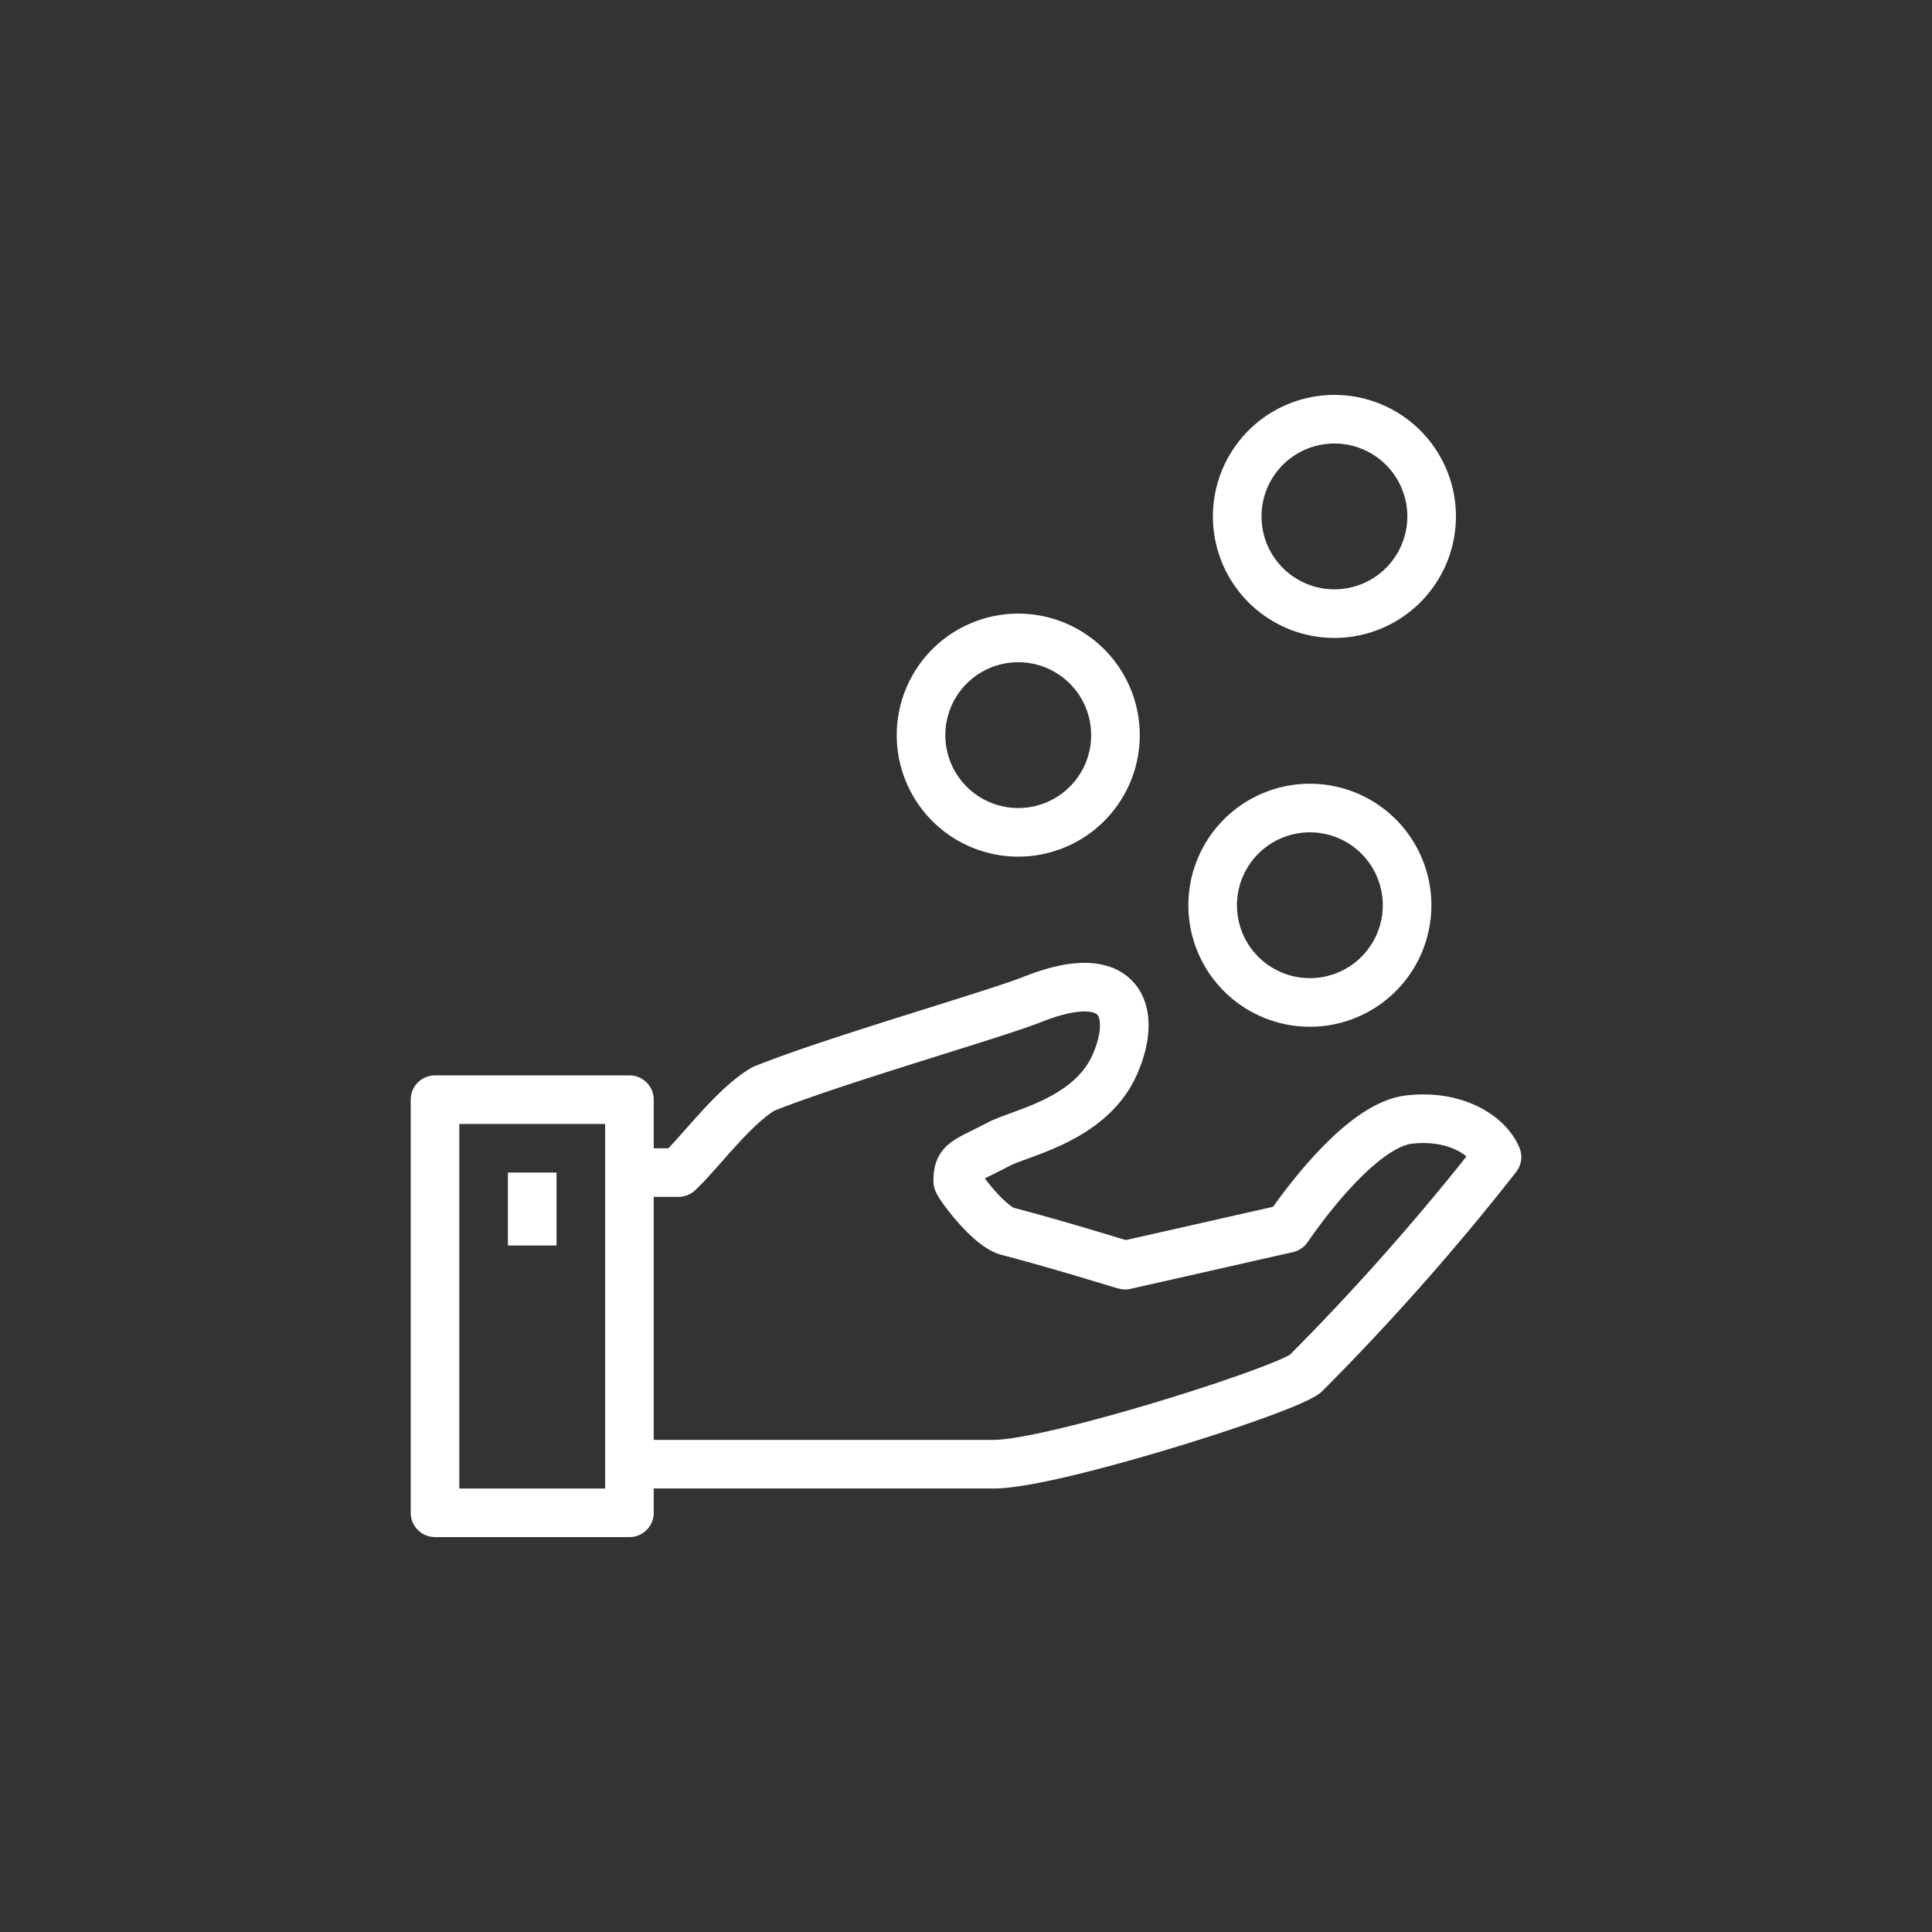
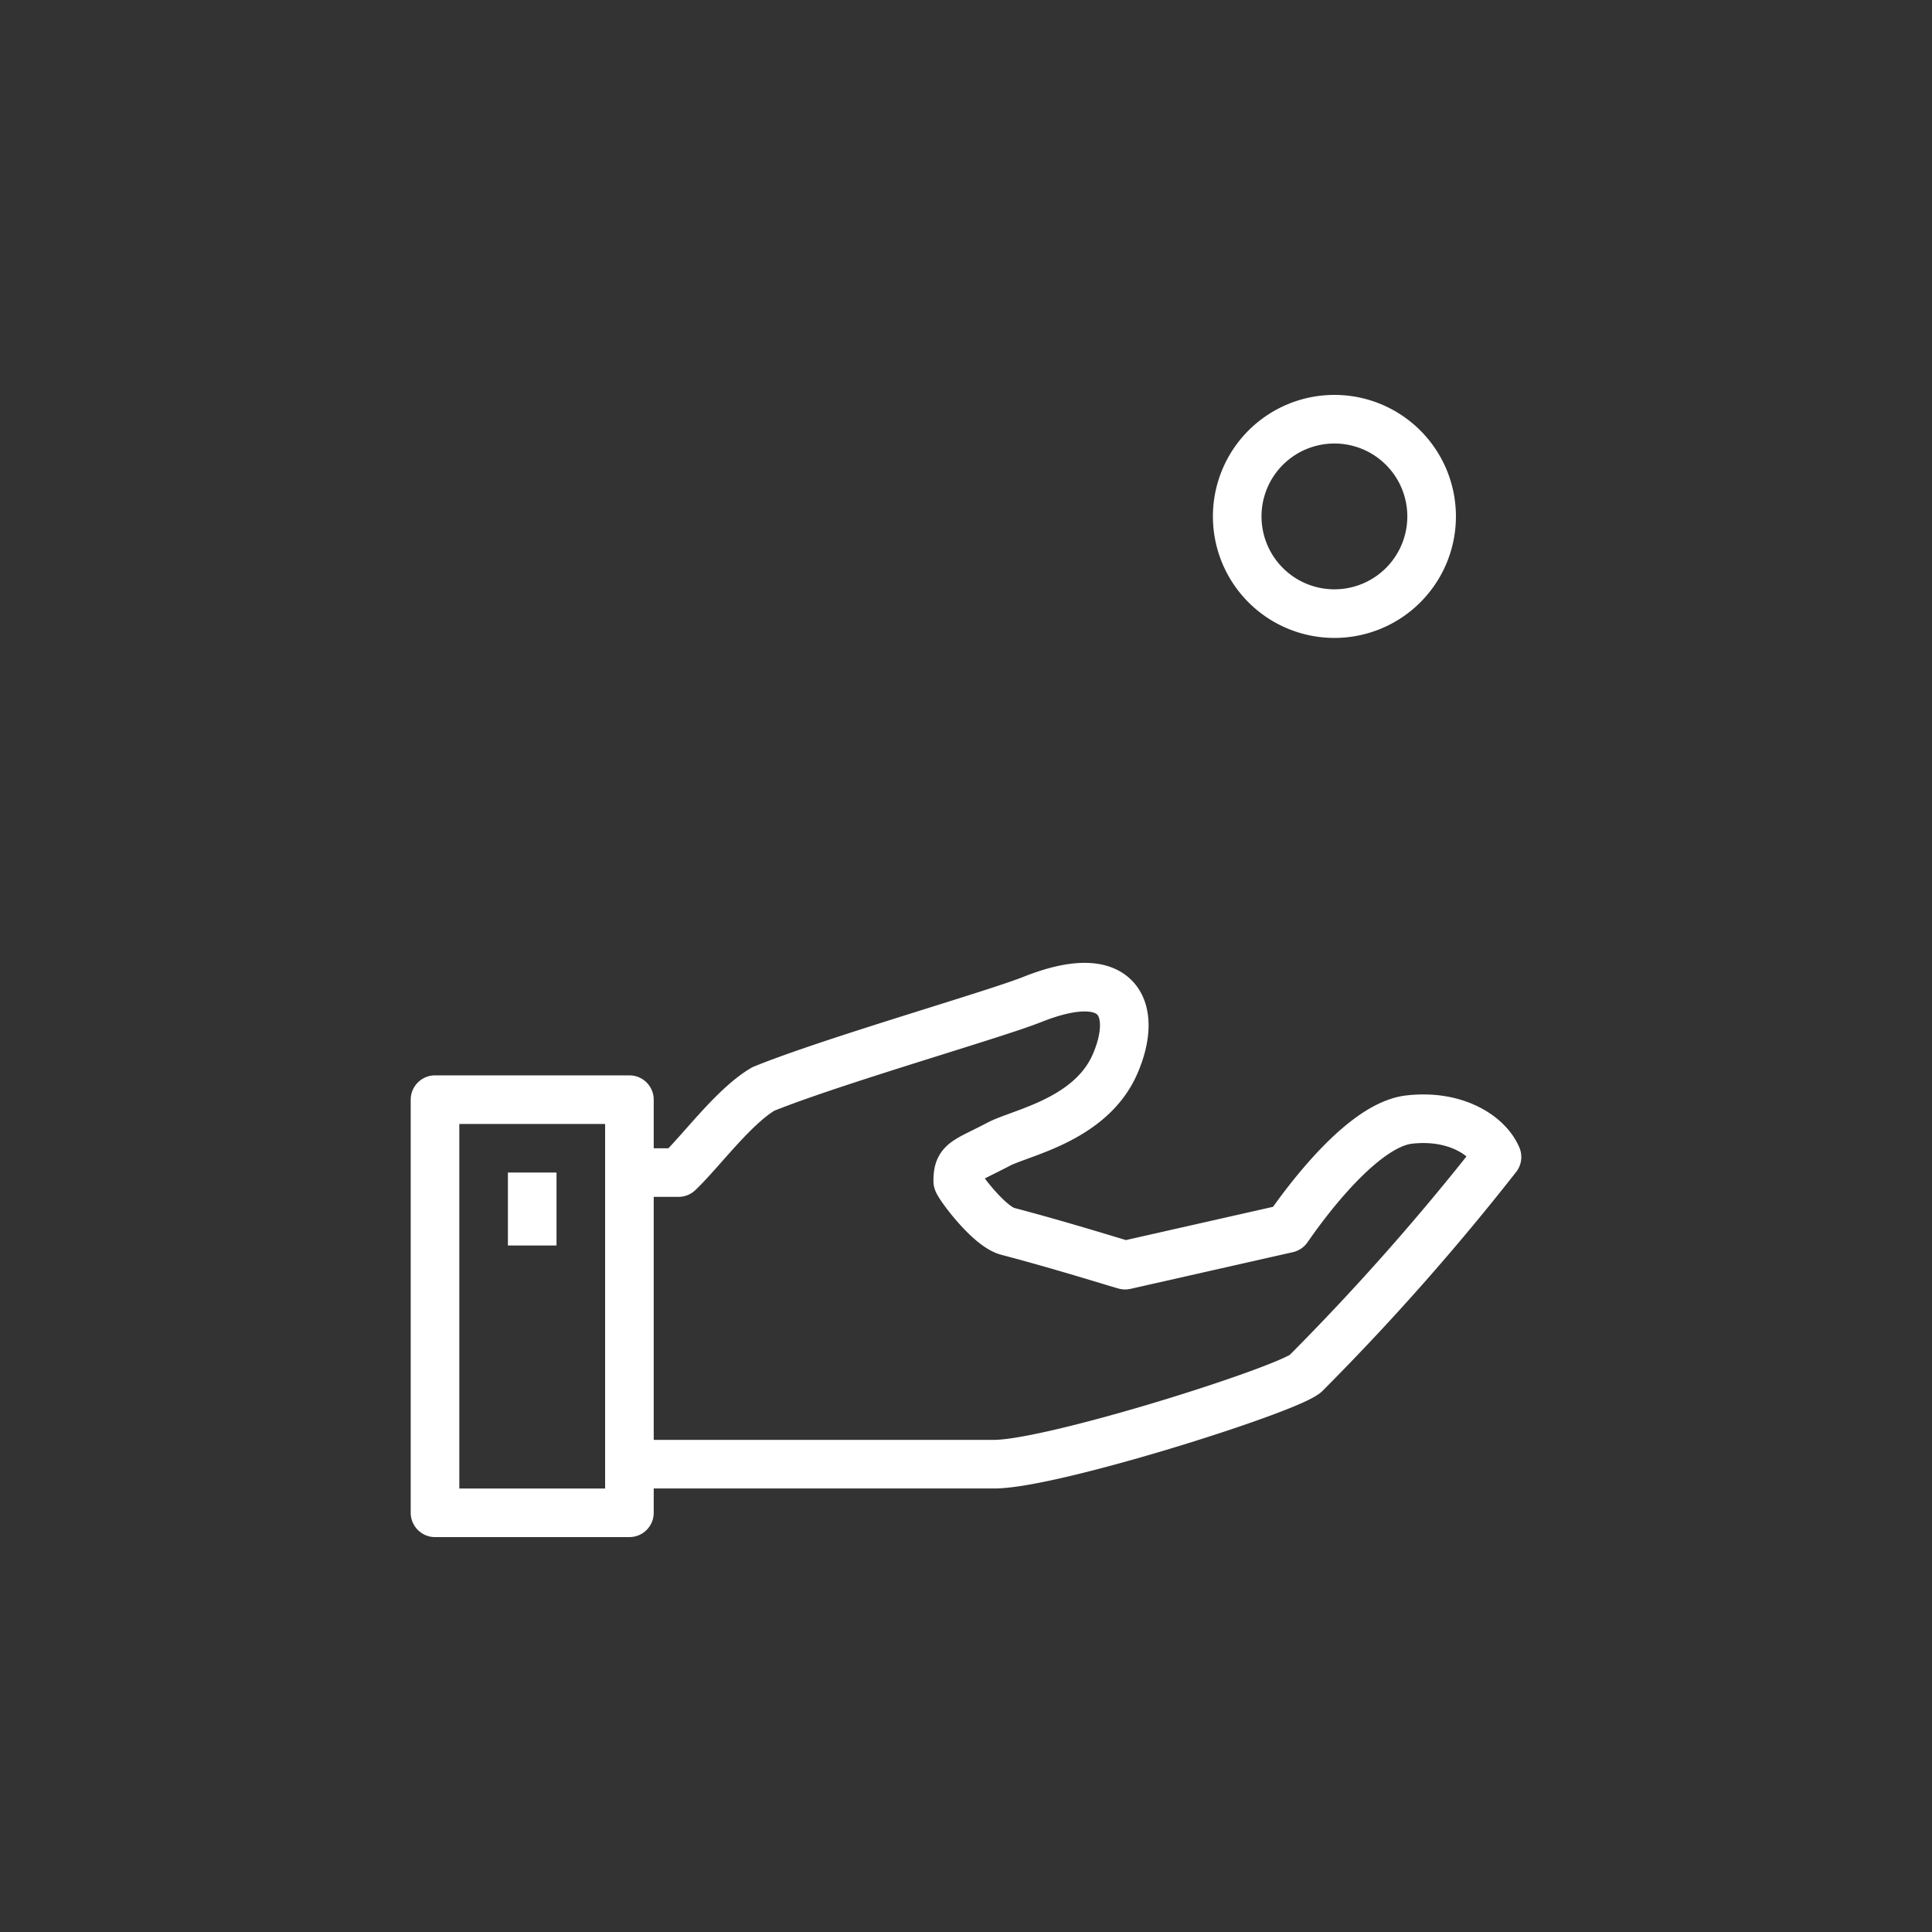
<svg xmlns="http://www.w3.org/2000/svg" viewBox="0 0 79.5 79.5">
  <rect x="0" y="0" width="79.5" height="79.5" fill="#333333" stroke="none" />
  <defs>
    <style>.cls-1,.cls-2{fill:none;}.cls-2{stroke:#fff;stroke-linejoin:round;stroke-width:2px;}</style>
  </defs>
  <g id="Livello_2" data-name="Livello 2">
    <g id="Livello_1-2" data-name="Livello 1">
      <g id="icons">
-         <rect class="cls-1" width="79.5" height="79.5" />
-       </g>
+         </g>
      <path class="cls-2" d="M25.9,60.25h15c2.39,0,11.87-3,12.81-3.72a100.33,100.33,0,0,0,7.89-8.92c-.38-.9-1.73-1.76-3.62-1.54-2.19.25-4.93,4.4-5,4.48l-6.68,1.51c-.21-.05-2.58-.8-4.83-1.39-.79-.2-2.06-1.94-2.06-2.07,0-.82.3-.79,1.69-1.52.92-.48,3.78-1,4.78-3.29.92-2.1.33-4.15-3.41-2.66-1.55.62-8.2,2.52-11.06,3.68-1.24.73-2.57,2.57-3.49,3.44h-2" />
      <path class="cls-2" d="M58.91,21.25a4,4,0,1,0-4,4A4,4,0,0,0,58.91,21.25Z" />
-       <path class="cls-2" d="M45.9,30.25a4,4,0,1,0-4,4A4,4,0,0,0,45.9,30.25Z" />
-       <path class="cls-2" d="M57.9,37.25a4,4,0,1,0-4,4A4,4,0,0,0,57.9,37.25Z" />
+       <path class="cls-2" d="M57.9,37.25A4,4,0,0,0,57.9,37.25Z" />
      <rect class="cls-2" x="17.9" y="45.25" width="8" height="17" />
      <line class="cls-2" x1="21.9" y1="48.25" x2="21.9" y2="51.25" />
    </g>
  </g>
</svg>